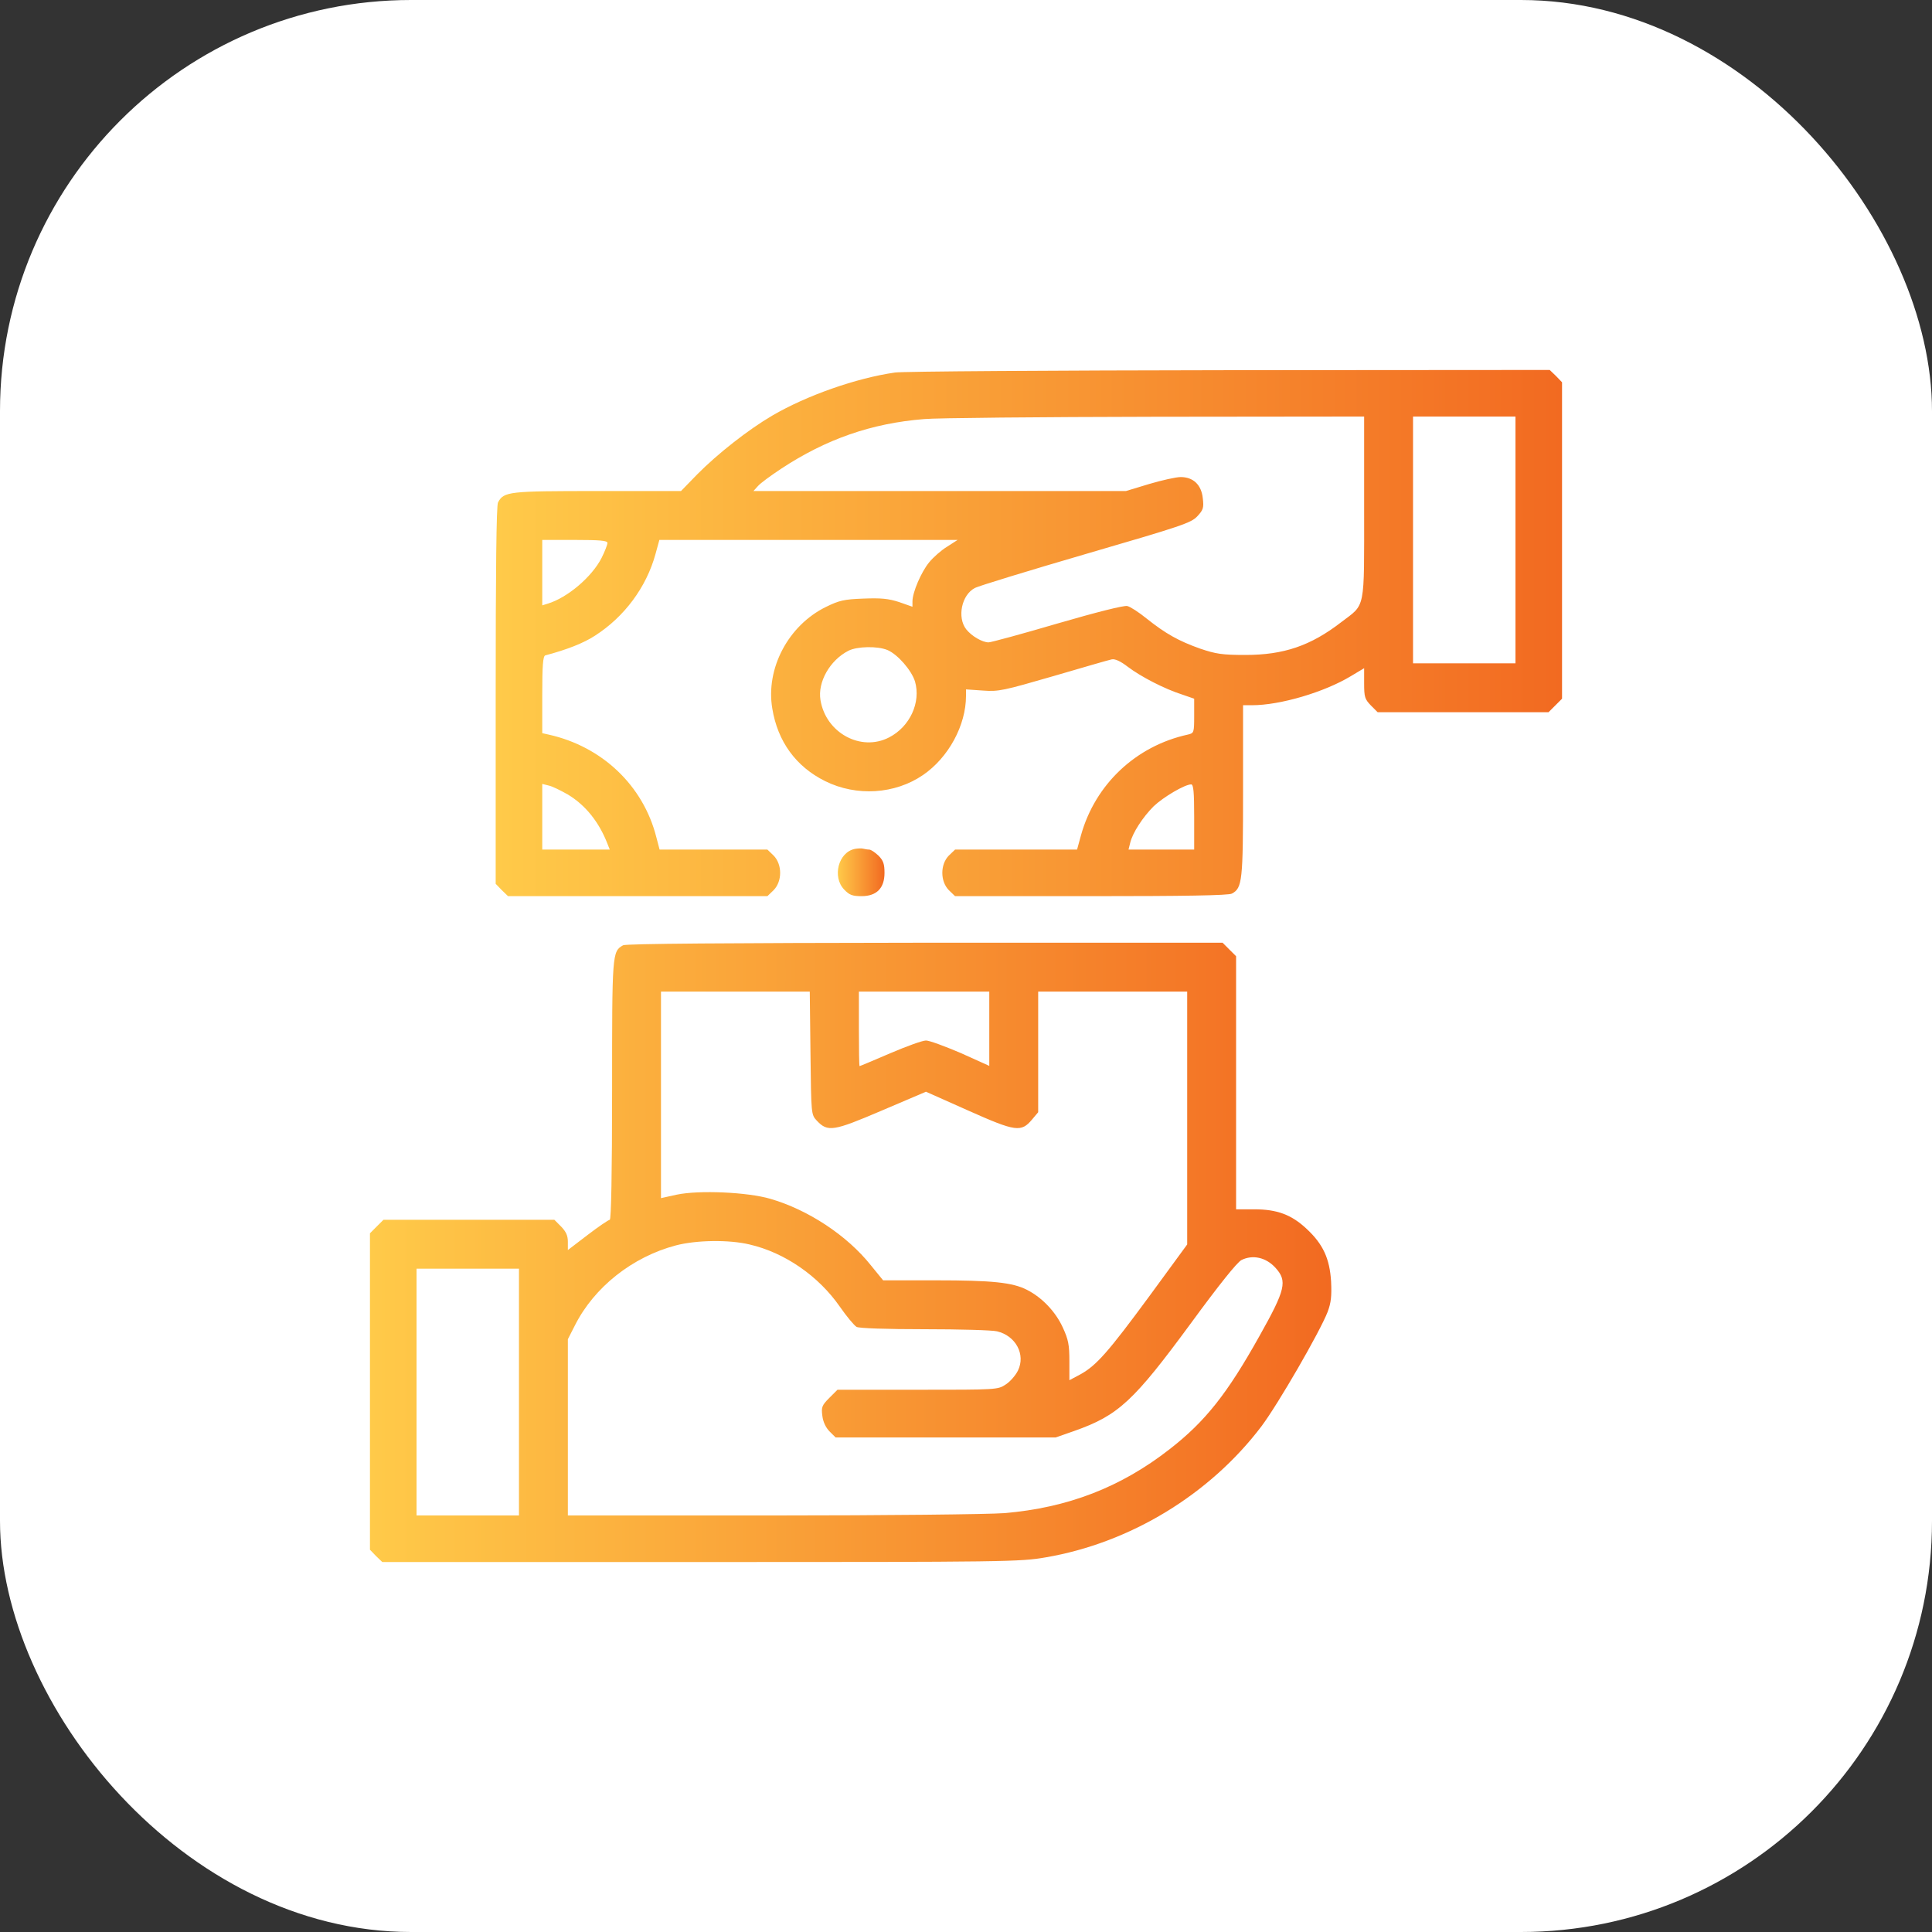
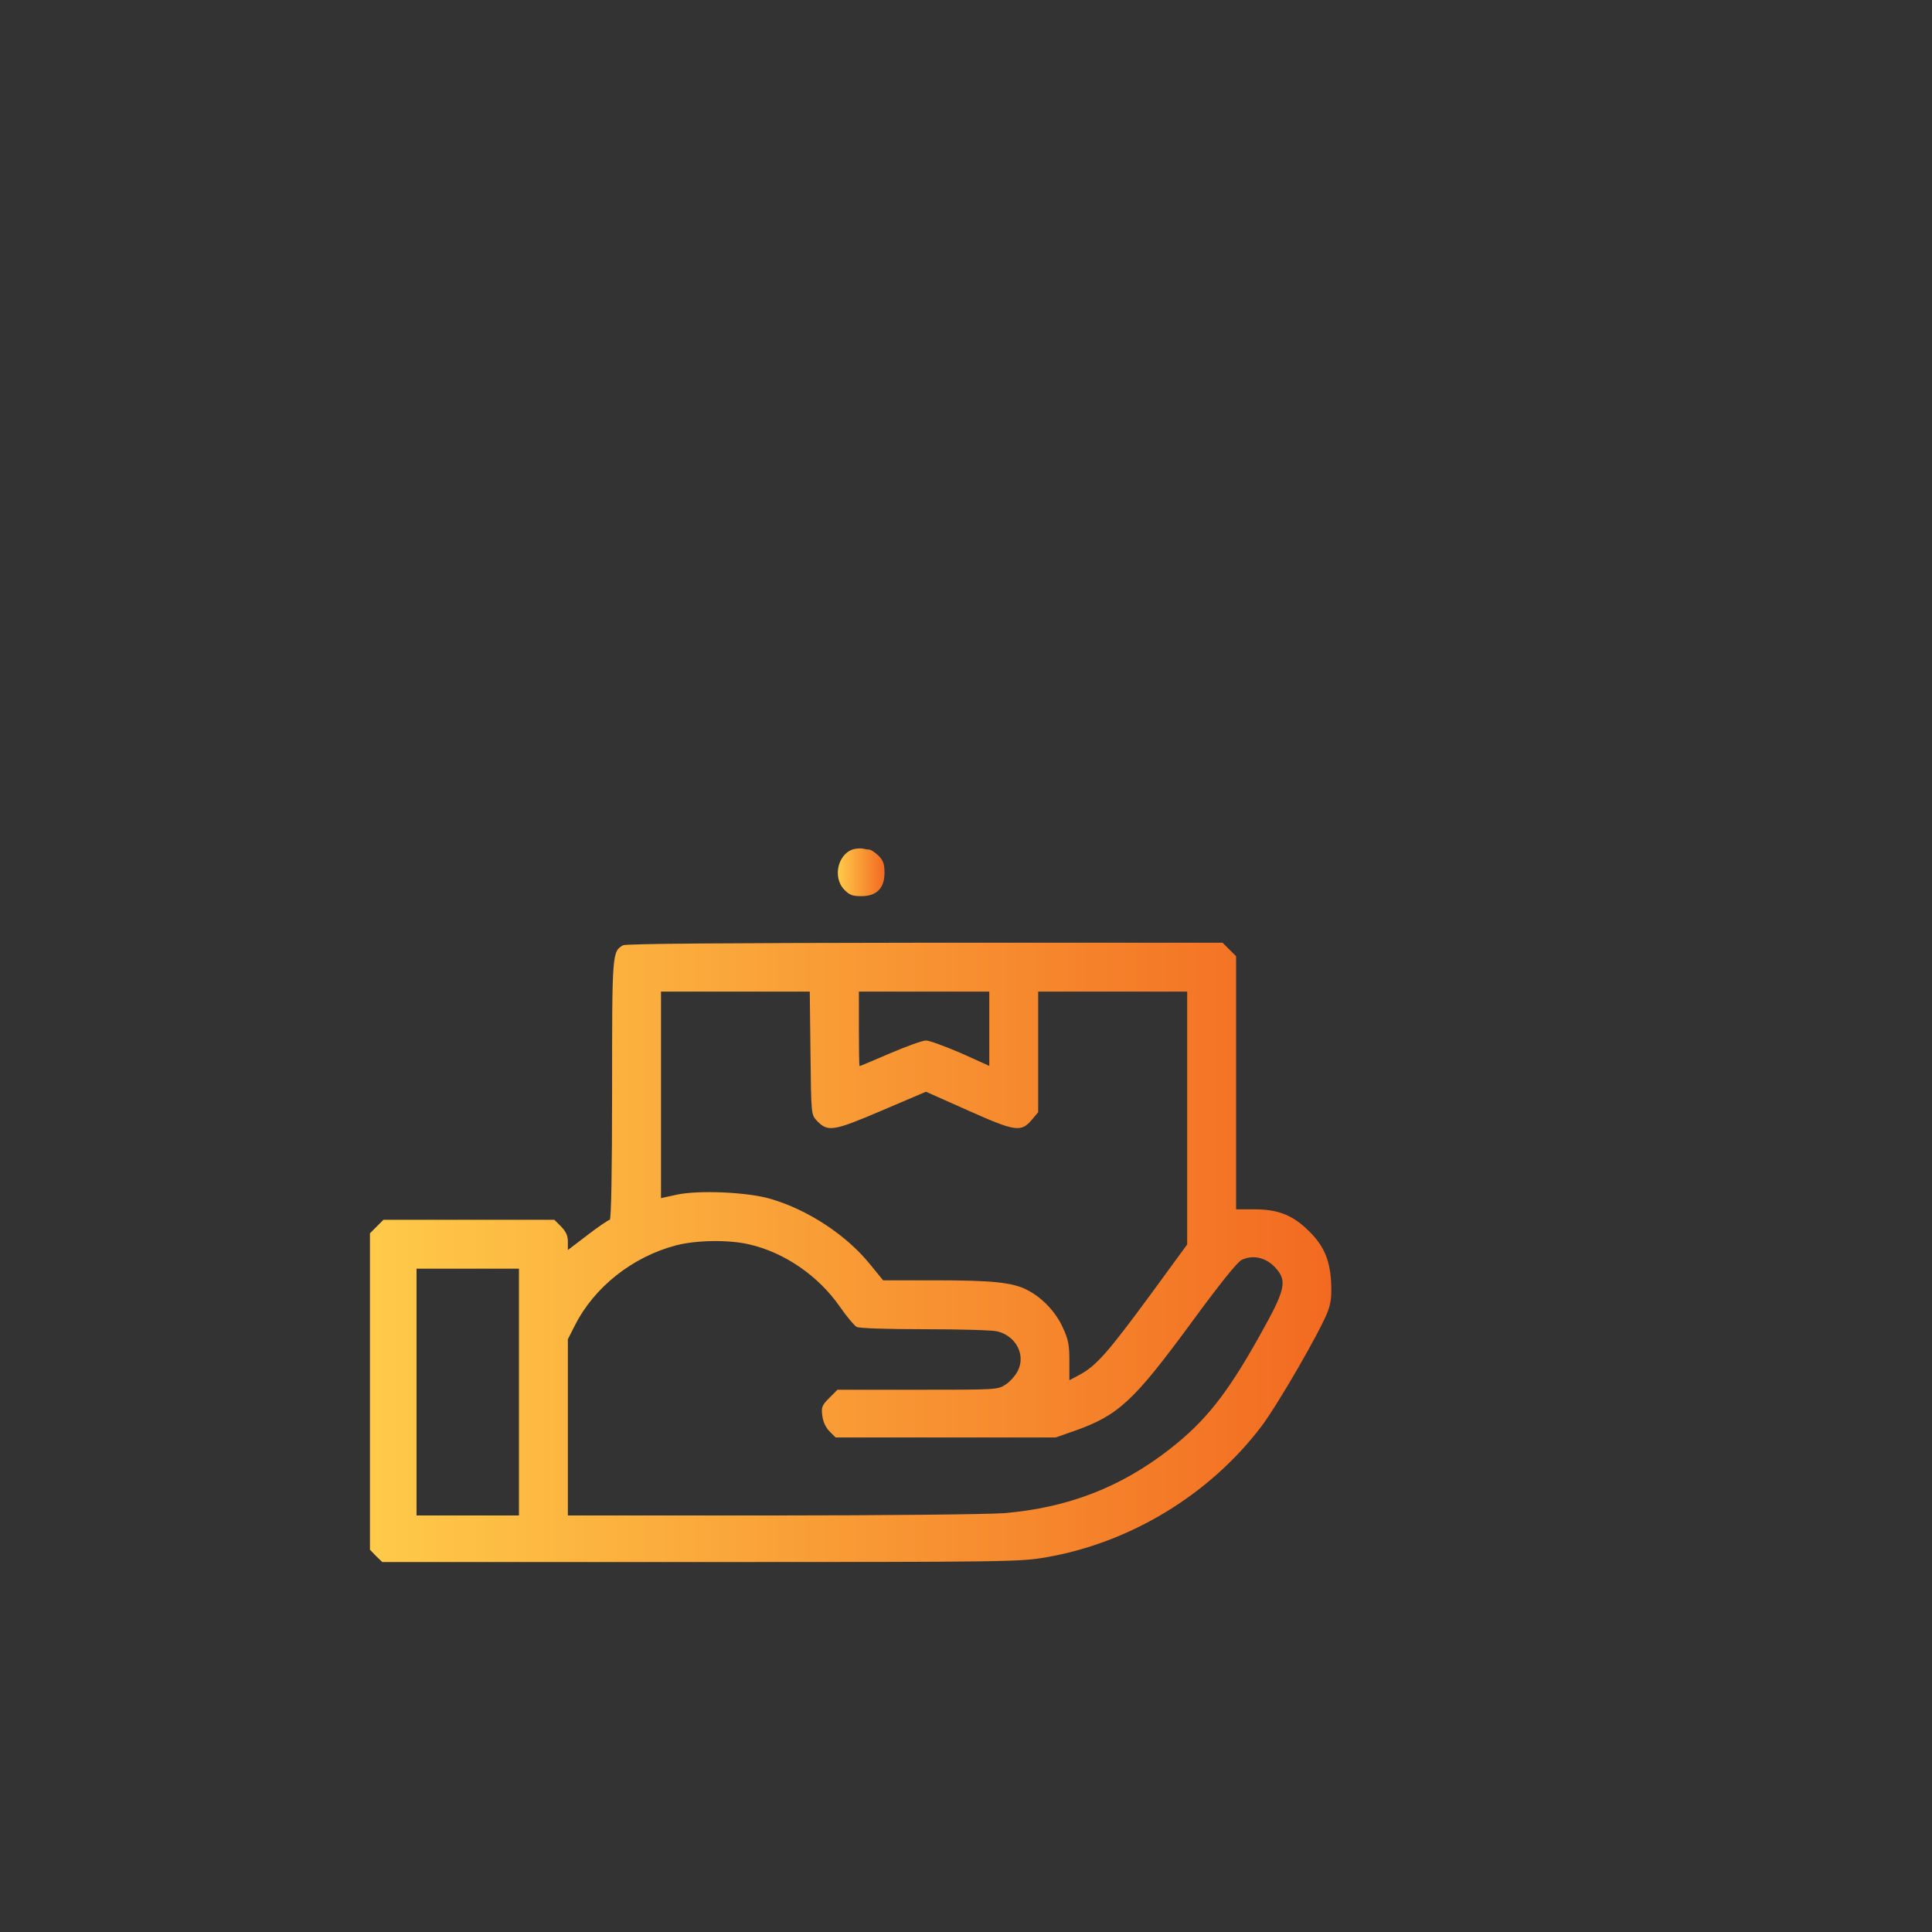
<svg xmlns="http://www.w3.org/2000/svg" width="94" height="94" viewBox="0 0 94 94" fill="none">
  <rect x="0" y="0" width="94" height="94" fill="#333333" stroke="none" />
-   <rect width="94" height="94" rx="20" fill="white" />
-   <path d="M43.545 18.125C41.653 18.396 39.24 19.246 37.575 20.22C36.397 20.911 34.913 22.078 33.916 23.086L33.134 23.891H29.068C24.752 23.891 24.514 23.913 24.23 24.446C24.151 24.593 24.117 27.765 24.117 33.837V43.001L24.412 43.307L24.718 43.602H31.027H37.337L37.643 43.307C38.062 42.877 38.062 42.061 37.643 41.63L37.337 41.336H34.72H32.092L31.934 40.736C31.299 38.221 29.294 36.318 26.689 35.74L26.383 35.672V33.791C26.383 32.398 26.417 31.922 26.53 31.888C27.595 31.605 28.399 31.288 28.954 30.925C30.382 30.008 31.447 28.569 31.888 26.972L32.081 26.27H39.342H46.592L46.082 26.598C45.799 26.768 45.403 27.119 45.21 27.357C44.825 27.822 44.395 28.818 44.395 29.26V29.521L43.749 29.294C43.228 29.124 42.865 29.09 42.004 29.124C41.064 29.158 40.826 29.215 40.181 29.532C38.357 30.427 37.246 32.523 37.575 34.471C37.836 36.08 38.73 37.303 40.147 38.005C41.676 38.764 43.545 38.64 44.904 37.711C46.15 36.861 47 35.287 47 33.859V33.542L47.827 33.599C48.586 33.656 48.824 33.599 51.248 32.897C52.687 32.477 53.967 32.103 54.091 32.081C54.25 32.047 54.522 32.172 54.873 32.443C55.519 32.931 56.663 33.52 57.513 33.791L58.102 33.995V34.834C58.102 35.649 58.09 35.672 57.796 35.74C55.258 36.295 53.287 38.164 52.596 40.634L52.404 41.336H49.435H46.468L46.162 41.63C45.743 42.061 45.743 42.877 46.162 43.307L46.468 43.602H53.083C57.603 43.602 59.778 43.568 59.937 43.477C60.447 43.205 60.48 42.854 60.48 38.447V34.312H60.922C62.282 34.312 64.434 33.678 65.725 32.897L66.371 32.511V33.248C66.371 33.916 66.405 34.018 66.7 34.324L67.028 34.652H71.186H75.343L75.671 34.324L76 33.995V26.292V18.6L75.706 18.294L75.4 18L59.812 18.011C51.237 18.023 43.919 18.068 43.545 18.125ZM66.371 24.695C66.371 29.77 66.45 29.362 65.261 30.268C63.766 31.424 62.452 31.866 60.594 31.866C59.472 31.866 59.166 31.82 58.396 31.56C57.343 31.186 56.719 30.835 55.791 30.098C55.417 29.793 54.998 29.521 54.85 29.487C54.703 29.441 53.321 29.793 51.452 30.336C49.719 30.846 48.212 31.254 48.099 31.254C47.793 31.254 47.272 30.948 47.011 30.619C46.558 30.042 46.785 28.932 47.442 28.603C47.612 28.512 50.047 27.765 52.845 26.949C57.513 25.59 57.954 25.443 58.26 25.114C58.543 24.808 58.577 24.706 58.521 24.242C58.453 23.585 58.056 23.211 57.444 23.211C57.218 23.211 56.516 23.369 55.904 23.551L54.782 23.891H45.72H36.657L36.873 23.653C36.986 23.517 37.496 23.143 37.994 22.814C40.192 21.364 42.401 20.594 44.961 20.39C45.55 20.334 50.614 20.288 56.21 20.277L66.371 20.266V24.695ZM73.734 26.27V32.273H71.242H68.75V26.27V20.266H71.242H73.734V26.27ZM29.555 26.417C29.555 26.496 29.43 26.825 29.271 27.142C28.807 28.059 27.618 29.079 26.643 29.373L26.383 29.453V27.867V26.27H27.969C29.192 26.27 29.555 26.303 29.555 26.417ZM43.182 31.628C43.681 31.843 44.349 32.613 44.519 33.157C44.814 34.177 44.27 35.355 43.262 35.876C41.891 36.59 40.181 35.66 39.92 34.063C39.773 33.191 40.373 32.126 41.279 31.662C41.698 31.447 42.695 31.424 43.182 31.628ZM27.618 38.651C28.49 39.172 29.147 39.999 29.555 41.053L29.668 41.336H28.025H26.383V39.739V38.141L26.7 38.221C26.87 38.255 27.278 38.459 27.618 38.651ZM58.102 39.75V41.336H56.504H54.907L54.986 41.019C55.1 40.52 55.609 39.75 56.13 39.229C56.606 38.776 57.648 38.164 57.954 38.164C58.068 38.164 58.102 38.527 58.102 39.75Z" fill="url(#paint0_linear_21_10769)" />
  <path d="M41.596 41.302C40.792 41.461 40.475 42.661 41.075 43.284C41.325 43.545 41.472 43.602 41.914 43.602C42.65 43.602 43.035 43.216 43.035 42.469C43.035 42.038 42.978 41.868 42.741 41.63C42.571 41.472 42.378 41.336 42.288 41.336C42.208 41.336 42.084 41.313 41.993 41.291C41.914 41.268 41.732 41.279 41.596 41.302Z" fill="url(#paint1_linear_21_10769)" />
  <path d="M30.314 45.992C29.781 46.298 29.781 46.366 29.781 53.06C29.781 57.048 29.736 59.348 29.668 59.348C29.611 59.348 29.124 59.676 28.592 60.084L27.629 60.82V60.413C27.629 60.118 27.538 59.925 27.3 59.676L26.972 59.348H22.814H18.657L18.328 59.676L18 60.005V67.708V75.4L18.294 75.706L18.6 76H34.086C48.971 76 49.639 75.989 50.874 75.773C54.986 75.071 58.861 72.715 61.375 69.396C62.191 68.308 64.207 64.819 64.593 63.834C64.763 63.38 64.796 63.063 64.763 62.35C64.695 61.239 64.377 60.537 63.573 59.789C62.837 59.098 62.134 58.838 61.024 58.838H60.141V52.687V46.524L59.812 46.196L59.484 45.867H44.995C35.377 45.879 30.45 45.913 30.314 45.992ZM39.433 51.237C39.467 54.227 39.467 54.227 39.739 54.522C40.271 55.088 40.543 55.043 42.899 54.035L45.052 53.117L47.113 54.035C49.424 55.066 49.685 55.1 50.217 54.465L50.512 54.114V51.18V48.246H54.137H57.762V54.397V60.548L55.938 63.041C53.922 65.782 53.344 66.439 52.562 66.87L52.03 67.153V66.224C52.03 65.442 51.984 65.182 51.712 64.593C51.361 63.822 50.704 63.131 49.968 62.757C49.266 62.395 48.269 62.293 45.516 62.293H42.967L42.367 61.557C41.211 60.107 39.319 58.861 37.484 58.328C36.363 58 34.018 57.898 32.931 58.124L32.16 58.294V53.264V48.246H35.785H39.399L39.433 51.237ZM48.133 50.047V51.86L46.751 51.237C45.98 50.908 45.221 50.625 45.052 50.625C44.882 50.625 44.1 50.908 43.307 51.248C42.514 51.588 41.846 51.871 41.823 51.871C41.8 51.871 41.789 51.056 41.789 50.059V48.246H44.961H48.133V50.047ZM36.465 60.548C38.187 60.945 39.829 62.089 40.86 63.573C41.189 64.049 41.562 64.491 41.676 64.559C41.8 64.627 43.126 64.672 44.984 64.672C46.683 64.672 48.269 64.717 48.507 64.774C49.424 64.989 49.911 65.907 49.526 66.688C49.413 66.915 49.152 67.221 48.937 67.357C48.552 67.617 48.518 67.617 44.655 67.617H40.747L40.35 68.014C39.988 68.376 39.954 68.467 40.011 68.886C40.044 69.18 40.181 69.464 40.362 69.645L40.656 69.939H46.014H51.361L52.268 69.622C54.42 68.863 55.156 68.172 57.954 64.366C59.314 62.508 60.186 61.421 60.401 61.307C60.945 61.035 61.591 61.172 62.055 61.681C62.644 62.327 62.553 62.735 61.273 65.012C59.71 67.81 58.645 69.158 56.912 70.506C54.533 72.364 51.95 73.361 48.858 73.621C48.11 73.678 43.103 73.734 37.575 73.734H27.629V69.452V65.159L27.969 64.491C28.909 62.621 30.778 61.149 32.885 60.594C33.882 60.333 35.468 60.31 36.465 60.548ZM25.25 67.731V73.734H22.758H20.266V67.731V61.727H22.758H25.25V67.731Z" fill="url(#paint2_linear_21_10769)" />
  <defs>
    <linearGradient id="paint0_linear_21_10769" x1="24.117" y1="30.801" x2="76" y2="30.801" gradientUnits="userSpaceOnUse">
      <stop stop-color="#FFCA49" />
      <stop offset="1" stop-color="#F26A21" />
    </linearGradient>
    <linearGradient id="paint1_linear_21_10769" x1="40.764" y1="42.44" x2="43.035" y2="42.44" gradientUnits="userSpaceOnUse">
      <stop stop-color="#FFCA49" />
      <stop offset="1" stop-color="#F26A21" />
    </linearGradient>
    <linearGradient id="paint2_linear_21_10769" x1="18" y1="60.934" x2="64.774" y2="60.934" gradientUnits="userSpaceOnUse">
      <stop stop-color="#FFCA49" />
      <stop offset="1" stop-color="#F26A21" />
    </linearGradient>
  </defs>
</svg>